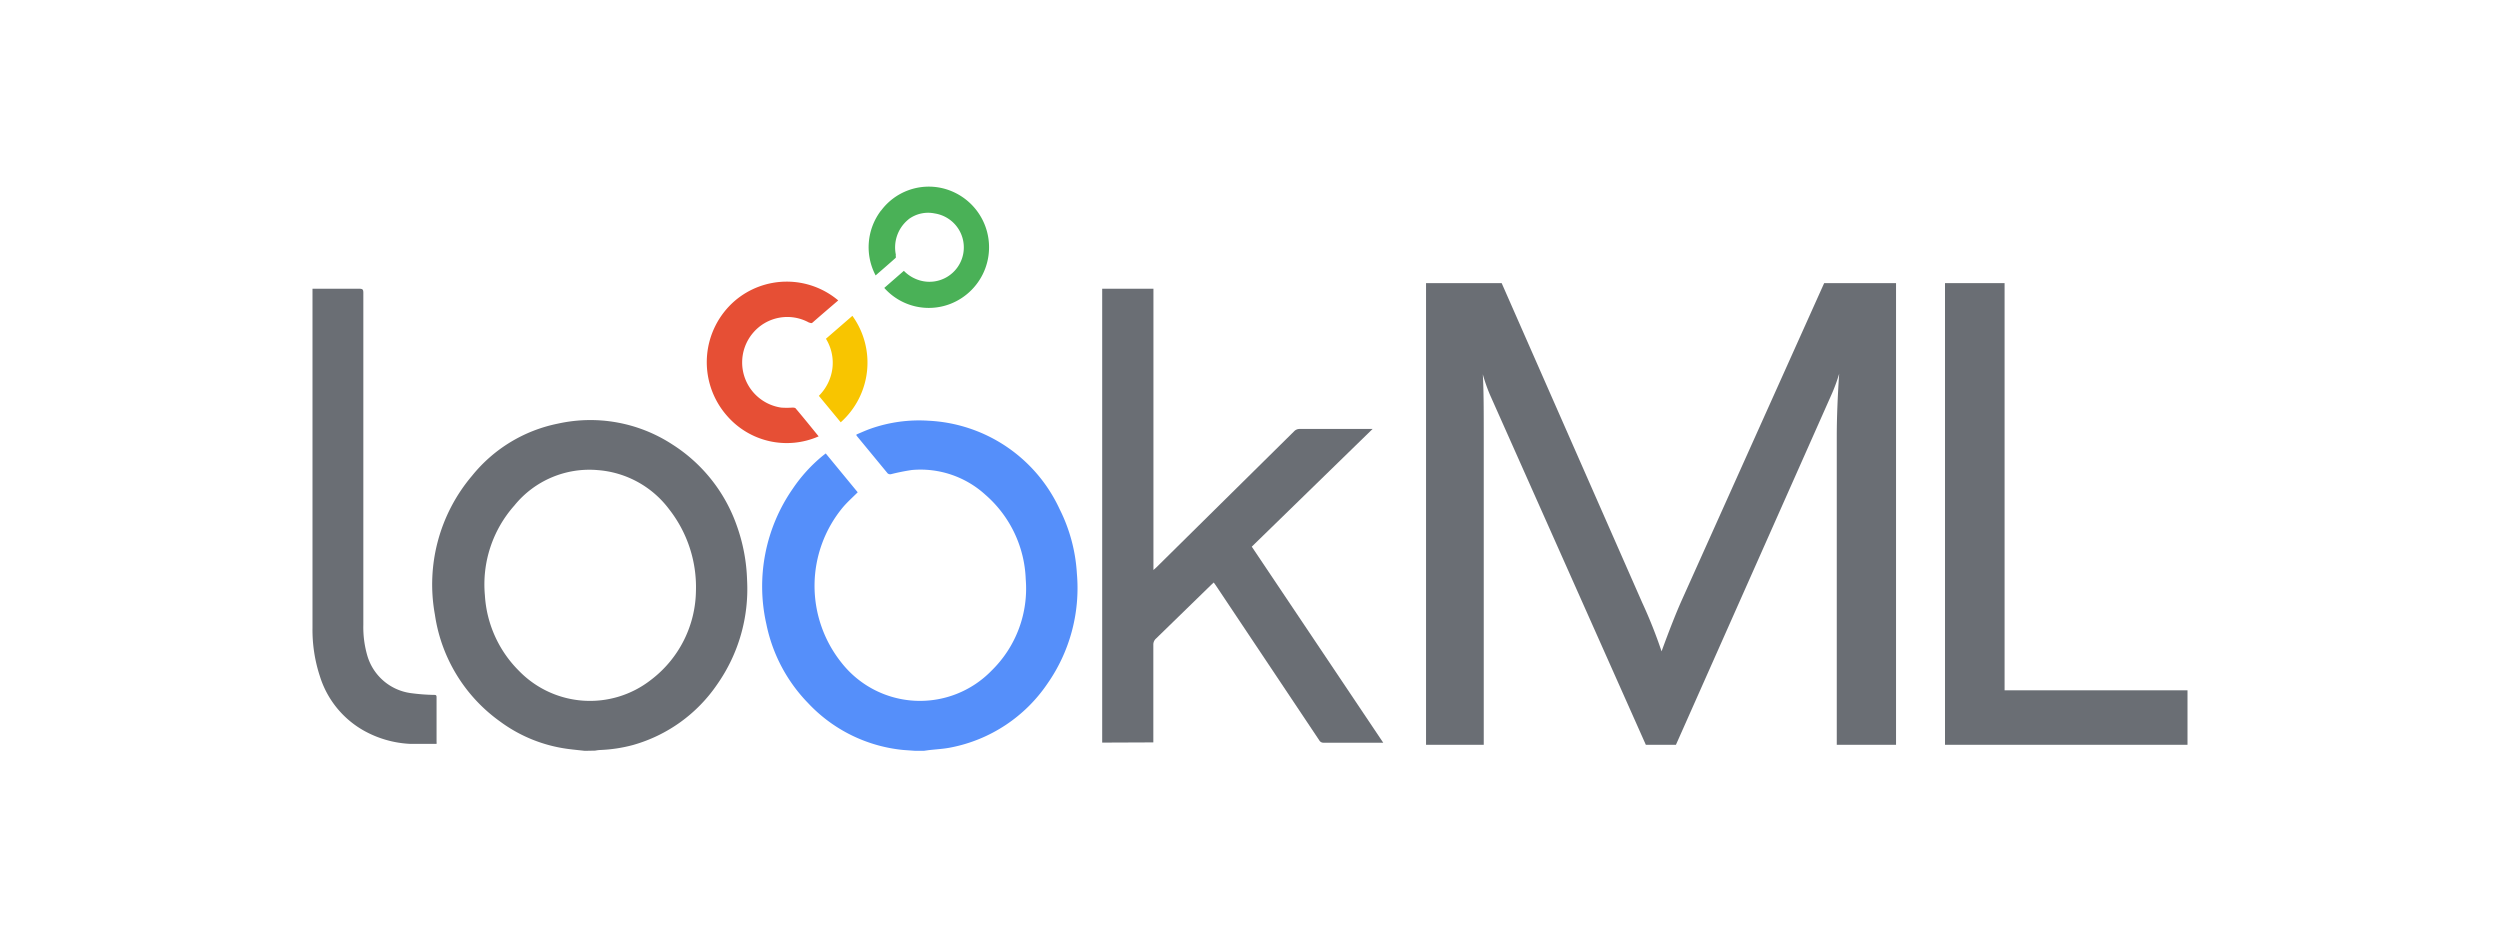
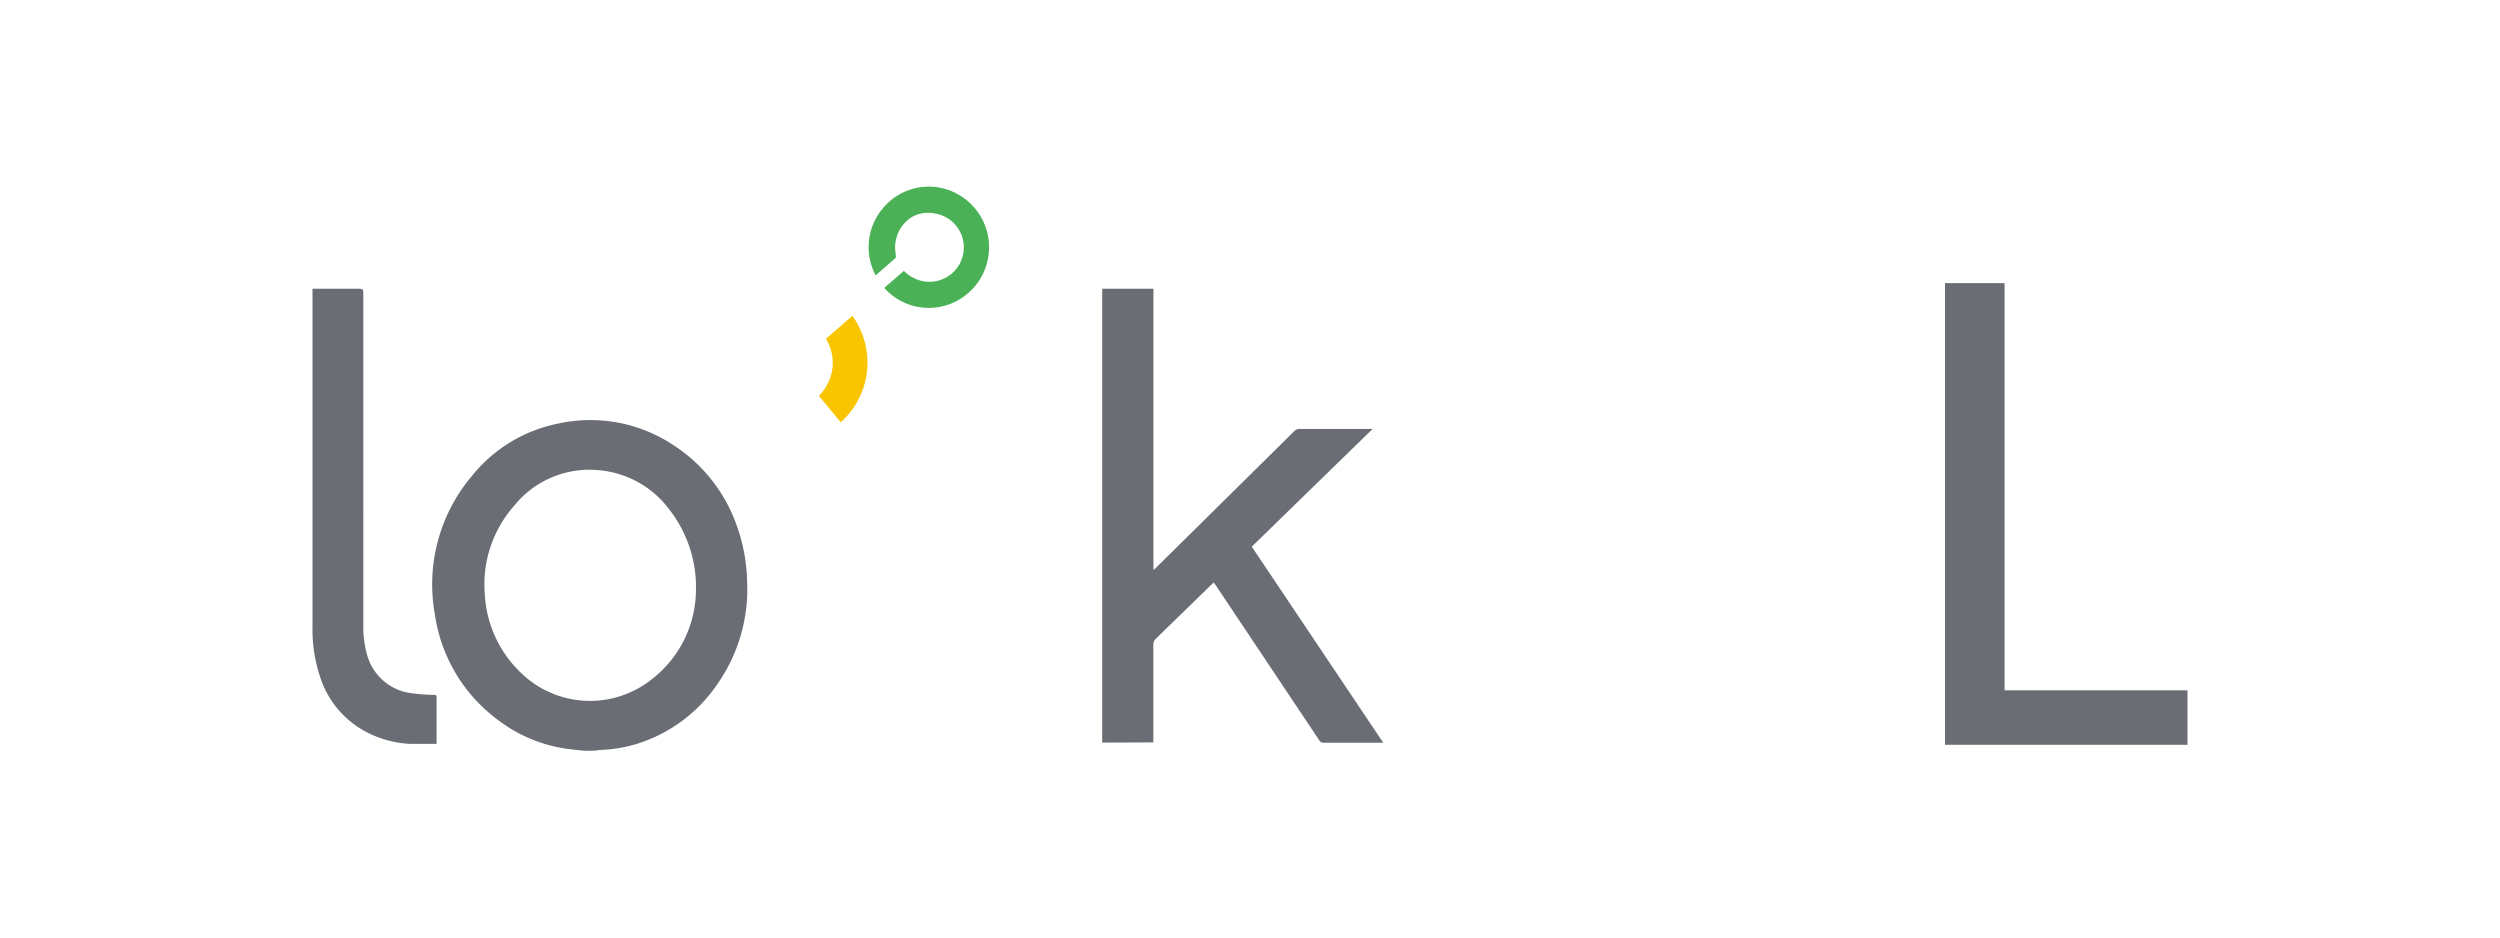
<svg xmlns="http://www.w3.org/2000/svg" viewBox="0 0 240 90">
  <defs>
    <style>.cls-1{fill:#6a6e74;}.cls-2{fill:#558ffa;}.cls-3{fill:#e64f35;}.cls-4{fill:#f8c500;}.cls-5{fill:#4ab157;}</style>
  </defs>
  <g id="Guidelines">
    <g id="XcZAcT.tif">
      <path class="cls-1" d="M56.14,72.08c-.53-.06-1.07-.11-1.6-.18A14.07,14.07,0,0,1,48,69.26,15.32,15.32,0,0,1,41.75,59a16.13,16.13,0,0,1,3.57-13.33,14.17,14.17,0,0,1,8.23-5,14.4,14.4,0,0,1,11,2,15.18,15.18,0,0,1,6.17,7.76,16.94,16.94,0,0,1,1,5.27,15.92,15.92,0,0,1-2.87,10,14.56,14.56,0,0,1-8.08,5.82A14.13,14.13,0,0,1,57.6,72a3.62,3.62,0,0,0-.46.06ZM66.81,56.75a12.12,12.12,0,0,0-2.58-7.87,9.45,9.45,0,0,0-6.85-3.75,9.26,9.26,0,0,0-8,3.4,11.4,11.4,0,0,0-2.83,8.62,11.17,11.17,0,0,0,3.27,7.25,9.5,9.5,0,0,0,12.67.87A10.91,10.91,0,0,0,66.81,56.75Z" />
-       <path class="cls-2" d="M87.88,72.08,86.74,72a14.44,14.44,0,0,1-9.17-4.51,15.21,15.21,0,0,1-4-7.58,16.42,16.42,0,0,1,2.54-13A14.77,14.77,0,0,1,79,43.74l.27-.21,3.07,3.73c-.49.49-1,.94-1.43,1.45a11.81,11.81,0,0,0-.15,14.88,9.58,9.58,0,0,0,14.44.78,11,11,0,0,0,3.27-8.76,11.27,11.27,0,0,0-3.87-8.11,9.24,9.24,0,0,0-7.06-2.38,20.41,20.41,0,0,0-2,.4.39.39,0,0,1-.32-.07l-3-3.64a.84.84,0,0,1,0-.1c.46-.19.91-.4,1.37-.56a14,14,0,0,1,5.55-.76,14.64,14.64,0,0,1,12.58,8.48,15.79,15.79,0,0,1,1.66,6.18,16,16,0,0,1-2.84,10.6,14.56,14.56,0,0,1-9.22,6.1c-.72.15-1.47.18-2.21.27l-.43.06Z" />
      <path class="cls-1" d="M105.81,71.29V27.72h4.92v27l.28-.25,13.23-13.07a.71.71,0,0,1,.53-.22h7l-11.6,11.3L132.79,71.3h-5.72a.45.45,0,0,1-.42-.23l-9.93-14.87-.2-.28-.23.21q-2.66,2.59-5.32,5.18a.76.76,0,0,0-.25.59c0,3,0,6,0,9v.37Z" />
      <path class="cls-1" d="M30,27.72l.34,0c1.39,0,2.78,0,4.17,0,.32,0,.37.1.37.39q0,10.71,0,21.43V60a9.76,9.76,0,0,0,.4,3,5.06,5.06,0,0,0,4.24,3.55,18.9,18.9,0,0,0,2.13.16c.16,0,.26,0,.26.22,0,1.43,0,2.86,0,4.28a.92.92,0,0,1,0,.2c-.85,0-1.71,0-2.56,0A10.09,10.09,0,0,1,35,70.18a9.08,9.08,0,0,1-4.3-5.29,14.24,14.24,0,0,1-.7-4.62V27.72Z" />
-       <path class="cls-3" d="M80.47,28.84c-.84.72-1.66,1.42-2.47,2.13-.13.11-.22,0-.33,0a4.31,4.31,0,0,0-5.39,1A4.38,4.38,0,0,0,75,39.13a7.36,7.36,0,0,0,1.05,0c.13,0,.3,0,.36.11.74.87,1.46,1.77,2.18,2.65a7.59,7.59,0,0,1-8.82-2,7.79,7.79,0,0,1,.76-11A7.67,7.67,0,0,1,80.47,28.84Z" />
      <path class="cls-4" d="M80.71,40.54,78.61,38a4.52,4.52,0,0,0,1.3-2.63,4.4,4.4,0,0,0-.62-2.85l2.54-2.2A7.68,7.68,0,0,1,80.71,40.54Z" />
      <path class="cls-5" d="M84.59,20.21a5.71,5.71,0,0,1,5.89-2.14,5.83,5.83,0,0,1,.76,11.1,5.72,5.72,0,0,1-6.35-1.53L86.77,26a3.52,3.52,0,0,0,1.57.93,3.3,3.3,0,1,0,1.39-6.44,3.14,3.14,0,0,0-2.47.53l-.14.12A3.46,3.46,0,0,0,86,24.44a.47.47,0,0,0,0,.17c0,.06,0,.1,0,.13-.62.56-1.31,1.15-1.94,1.7a5.8,5.8,0,0,1,.52-6.23Z" />
    </g>
-     <path class="cls-1" d="M161.4,57.73c-.48,1.08-1.12,2.69-1.89,4.8a46,46,0,0,0-1.86-4.68L144.16,27.18H136.9V71.5h5.54V41.93c0-2.39,0-4.4-.09-6a15.79,15.79,0,0,0,.7,2L158,71.5h2.89l15-33.77a16.48,16.48,0,0,0,.67-1.85q-.23,3.42-.23,6V71.5h5.69V27.18h-6.9Z" />
    <polygon class="cls-1" points="192.44 66.27 192.44 27.18 186.72 27.18 186.72 71.5 210 71.5 210 66.27 192.44 66.27" />
  </g>
</svg>